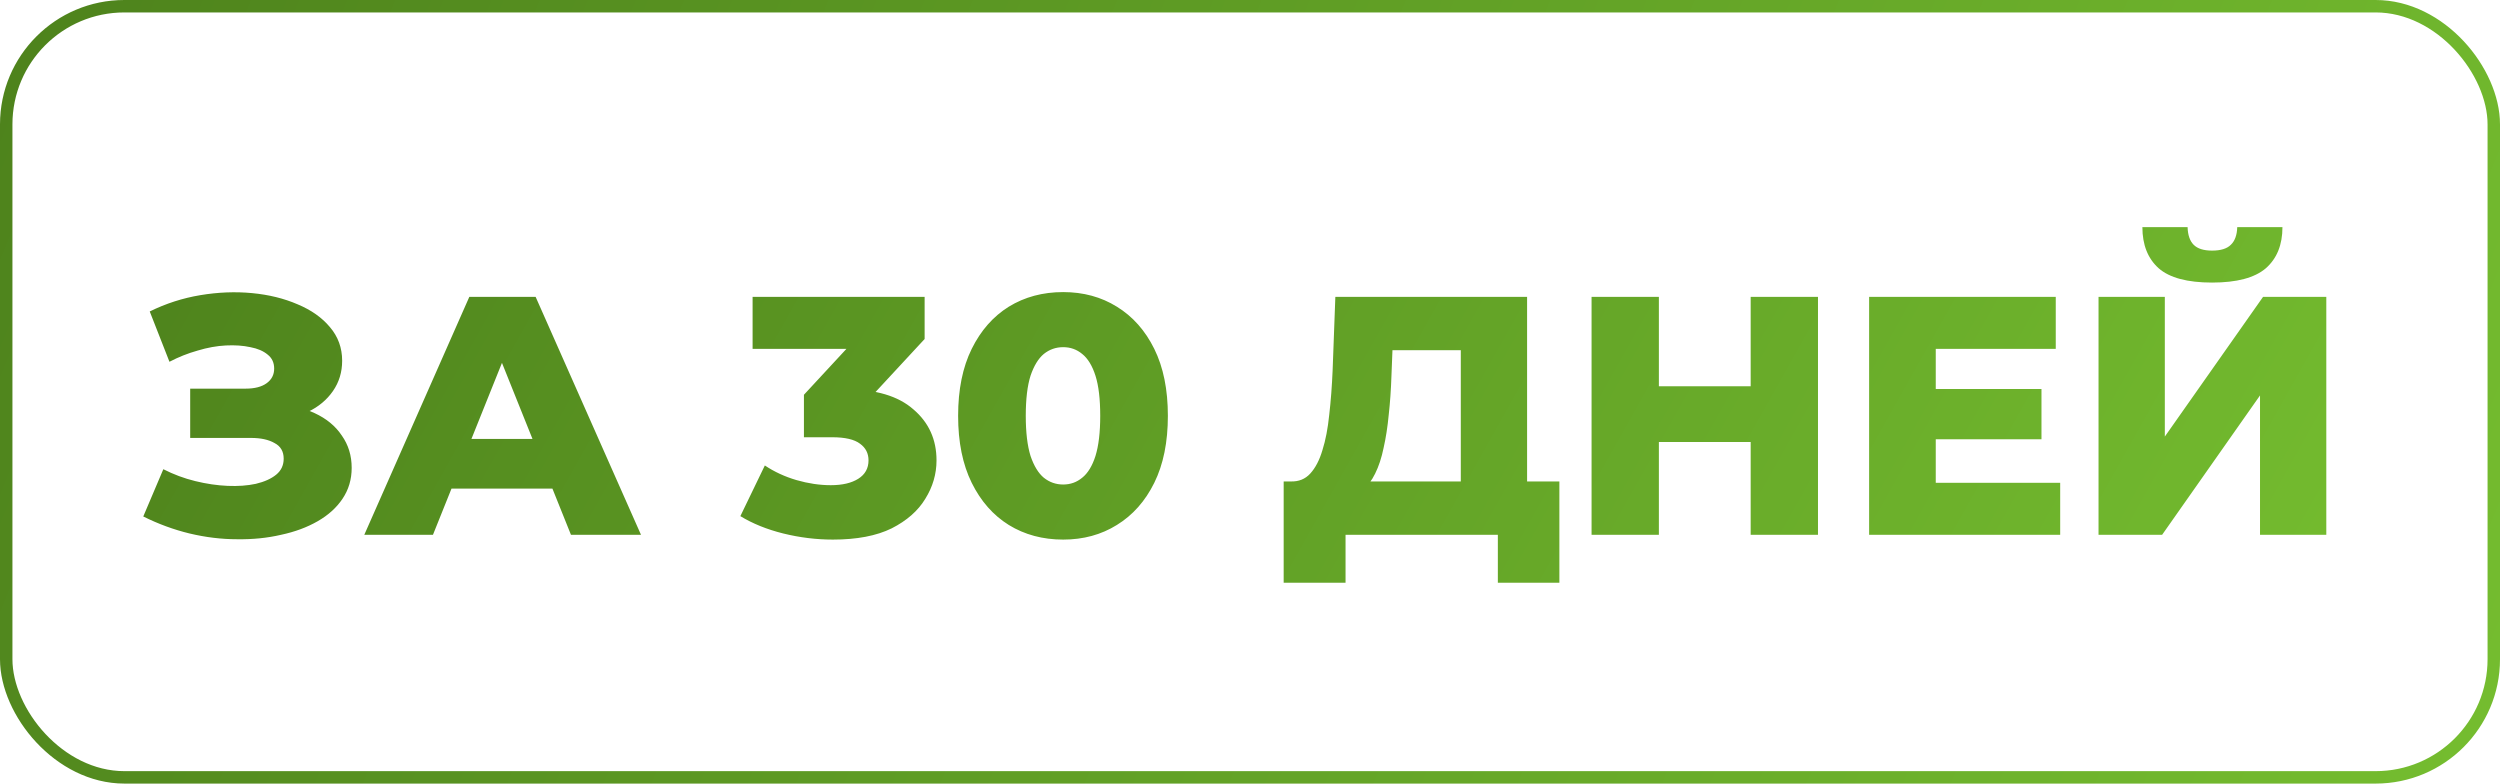
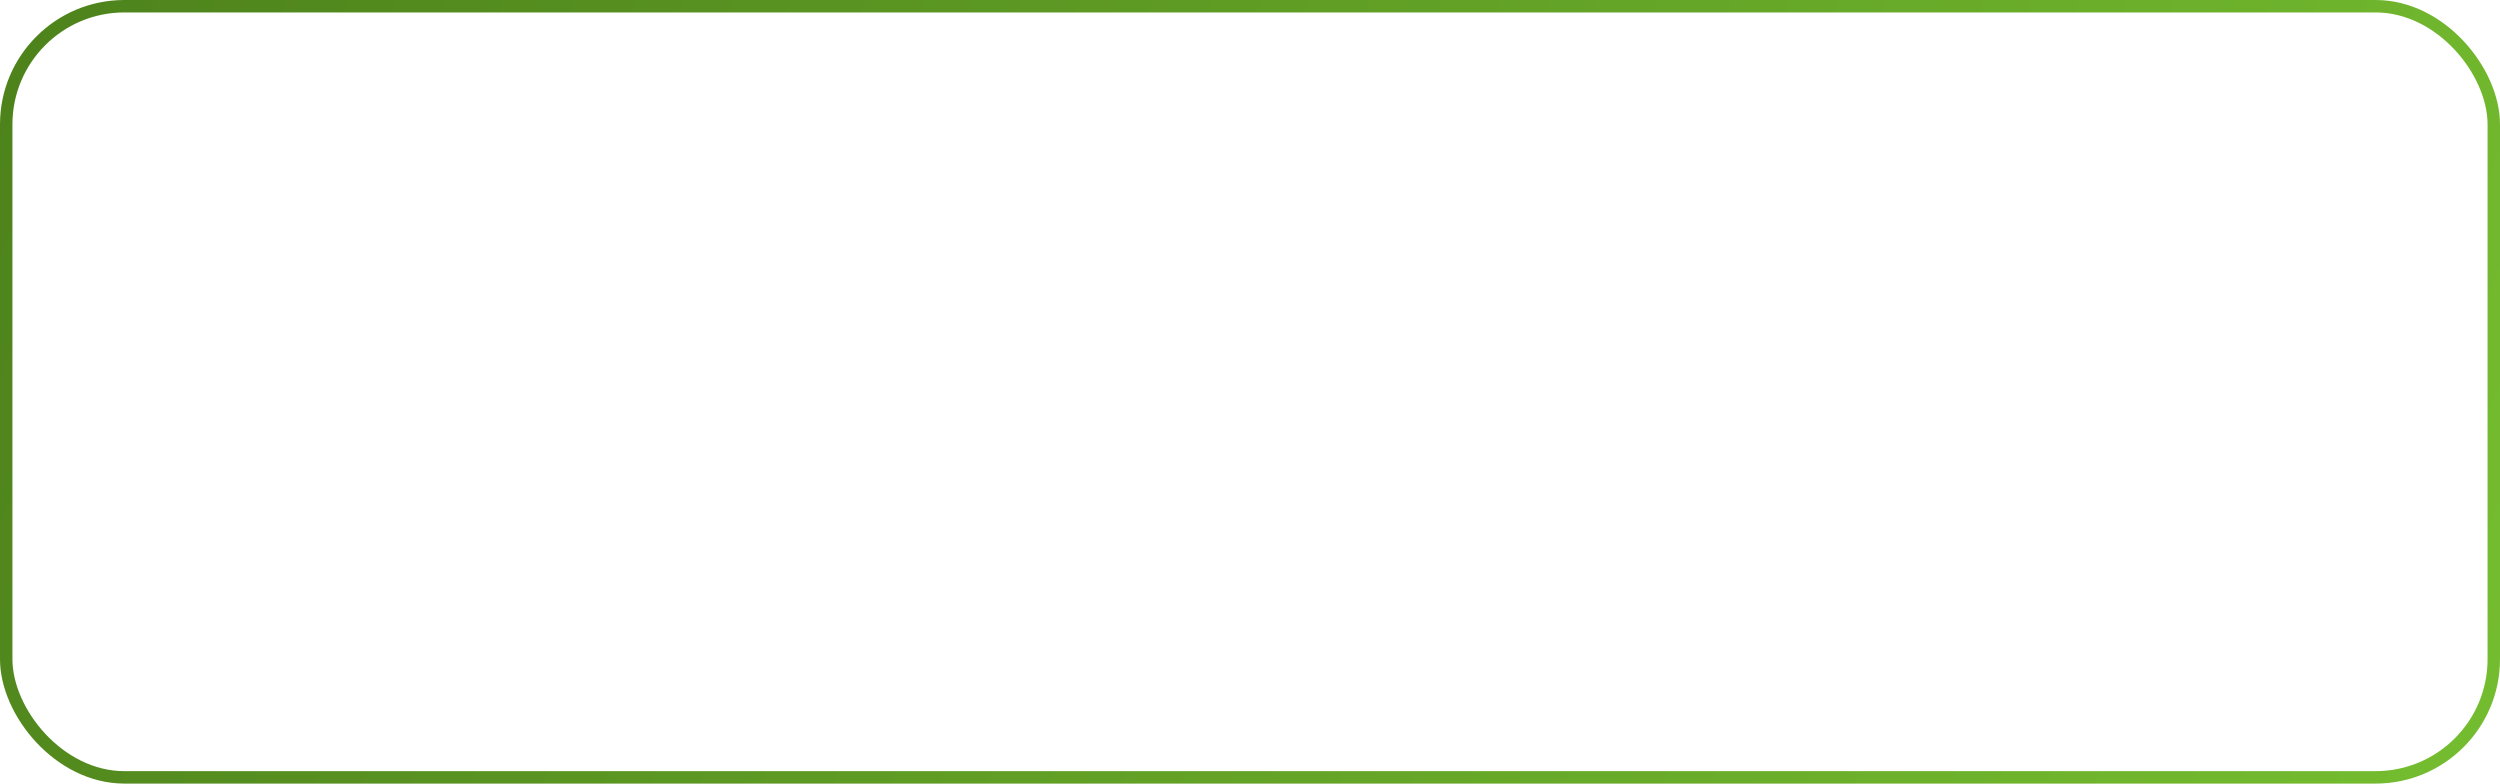
<svg xmlns="http://www.w3.org/2000/svg" width="201" height="63" viewBox="0 0 201 63" fill="none">
  <rect x="0.5" y="0.5" width="200" height="62" rx="9.5" stroke="url(#paint0_linear_340_61)" />
-   <path d="M11.519 41.524L13.132 37.725C13.952 38.144 14.808 38.463 15.701 38.681C16.594 38.9 17.46 39.028 18.298 39.064C19.136 39.1 19.892 39.046 20.567 38.9C21.259 38.736 21.806 38.49 22.207 38.162C22.608 37.834 22.808 37.406 22.808 36.877C22.808 36.294 22.562 35.875 22.07 35.62C21.596 35.347 20.968 35.21 20.184 35.21H15.291V31.247H19.747C20.476 31.247 21.04 31.101 21.441 30.809C21.842 30.518 22.043 30.126 22.043 29.634C22.043 29.16 21.87 28.787 21.523 28.513C21.177 28.222 20.712 28.021 20.129 27.912C19.546 27.784 18.89 27.739 18.161 27.775C17.432 27.812 16.676 27.948 15.893 28.185C15.109 28.404 14.353 28.705 13.624 29.087L12.039 25.042C13.332 24.404 14.69 23.967 16.111 23.73C17.533 23.493 18.918 23.438 20.266 23.566C21.614 23.694 22.835 23.994 23.929 24.468C25.022 24.924 25.888 25.534 26.525 26.299C27.181 27.065 27.509 27.967 27.509 29.005C27.509 29.916 27.263 30.727 26.771 31.438C26.279 32.149 25.614 32.704 24.776 33.105C23.938 33.506 22.972 33.707 21.879 33.707L22.015 32.559C23.273 32.559 24.366 32.777 25.295 33.215C26.243 33.652 26.972 34.253 27.482 35.019C28.01 35.766 28.275 36.631 28.275 37.615C28.275 38.545 28.029 39.374 27.537 40.103C27.063 40.813 26.398 41.415 25.541 41.907C24.685 42.399 23.701 42.763 22.589 43C21.496 43.255 20.321 43.374 19.063 43.355C17.806 43.355 16.53 43.2 15.237 42.891C13.961 42.581 12.722 42.125 11.519 41.524ZM29.288 43L37.734 23.867H43.064L51.537 43H45.906L39.292 26.518H41.424L34.809 43H29.288ZM33.907 39.283L35.301 35.292H44.649L46.043 39.283H33.907ZM66.96 43.383C65.629 43.383 64.299 43.219 62.969 42.891C61.657 42.563 60.509 42.098 59.525 41.497L61.493 37.424C62.258 37.934 63.105 38.326 64.035 38.599C64.982 38.873 65.903 39.009 66.796 39.009C67.725 39.009 68.463 38.836 69.01 38.49C69.556 38.144 69.829 37.652 69.829 37.014C69.829 36.449 69.602 36.003 69.146 35.675C68.691 35.328 67.944 35.155 66.905 35.155H64.636V31.739L69.775 26.19L70.294 28.049H60.509V23.867H74.34V27.256L69.201 32.805L66.549 31.301H68.025C70.413 31.301 72.217 31.839 73.438 32.914C74.677 33.971 75.296 35.338 75.296 37.014C75.296 38.107 74.996 39.137 74.394 40.103C73.811 41.068 72.909 41.861 71.688 42.481C70.467 43.082 68.891 43.383 66.96 43.383ZM85.479 43.383C83.839 43.383 82.381 42.991 81.106 42.207C79.848 41.424 78.855 40.294 78.126 38.818C77.397 37.342 77.033 35.547 77.033 33.433C77.033 31.32 77.397 29.525 78.126 28.049C78.855 26.573 79.848 25.443 81.106 24.659C82.381 23.876 83.839 23.484 85.479 23.484C87.101 23.484 88.54 23.876 89.797 24.659C91.073 25.443 92.075 26.573 92.804 28.049C93.533 29.525 93.897 31.32 93.897 33.433C93.897 35.547 93.533 37.342 92.804 38.818C92.075 40.294 91.073 41.424 89.797 42.207C88.54 42.991 87.101 43.383 85.479 43.383ZM85.479 38.955C86.062 38.955 86.572 38.772 87.01 38.408C87.465 38.044 87.82 37.46 88.076 36.659C88.331 35.839 88.458 34.764 88.458 33.433C88.458 32.085 88.331 31.01 88.076 30.208C87.82 29.406 87.465 28.823 87.01 28.459C86.572 28.094 86.062 27.912 85.479 27.912C84.896 27.912 84.376 28.094 83.921 28.459C83.484 28.823 83.128 29.406 82.855 30.208C82.6 31.01 82.472 32.085 82.472 33.433C82.472 34.764 82.6 35.839 82.855 36.659C83.128 37.46 83.484 38.044 83.921 38.408C84.376 38.772 84.896 38.955 85.479 38.955ZM117.448 40.649V28.158H111.954L111.872 30.235C111.835 31.347 111.762 32.386 111.653 33.351C111.562 34.317 111.425 35.201 111.243 36.003C111.079 36.804 110.851 37.497 110.56 38.08C110.286 38.645 109.949 39.082 109.548 39.392L103.781 38.709C104.419 38.727 104.938 38.517 105.339 38.08C105.758 37.624 106.086 36.996 106.323 36.194C106.578 35.392 106.76 34.445 106.87 33.351C106.997 32.258 107.088 31.064 107.143 29.771L107.362 23.867H122.778V40.649H117.448ZM103.207 46.854V38.709H125.374V46.854H120.427V43H108.182V46.854H103.207ZM140.754 23.867H146.166V43H140.754V23.867ZM133.374 43H127.962V23.867H133.374V43ZM141.137 35.538H132.991V31.055H141.137V35.538ZM155.252 31.274H164.135V35.319H155.252V31.274ZM155.635 38.818H165.639V43H150.277V23.867H165.283V28.049H155.635V38.818ZM168.722 43V23.867H174.052V35.101L181.951 23.867H187.035V43H181.705V31.793L173.833 43H168.722ZM177.851 22.719C175.865 22.719 174.435 22.336 173.56 21.571C172.685 20.787 172.248 19.685 172.248 18.263H175.883C175.901 18.901 176.065 19.375 176.375 19.685C176.685 19.994 177.177 20.149 177.851 20.149C178.544 20.149 179.045 19.994 179.355 19.685C179.683 19.375 179.856 18.901 179.874 18.263H183.509C183.509 19.685 183.063 20.787 182.17 21.571C181.277 22.336 179.837 22.719 177.851 22.719Z" fill="url(#paint1_linear_340_61)" />
  <defs>
    <linearGradient id="paint0_linear_340_61" x1="-29.592" y1="-6" x2="189.002" y2="83.643" gradientUnits="userSpaceOnUse">
      <stop stop-color="#487A19" />
      <stop offset="1" stop-color="#74BC2F" />
    </linearGradient>
    <linearGradient id="paint1_linear_340_61" x1="-15.353" y1="9.095" x2="157.591" y2="106.146" gradientUnits="userSpaceOnUse">
      <stop stop-color="#487A19" />
      <stop offset="1" stop-color="#74BC2F" />
    </linearGradient>
  </defs>
</svg>